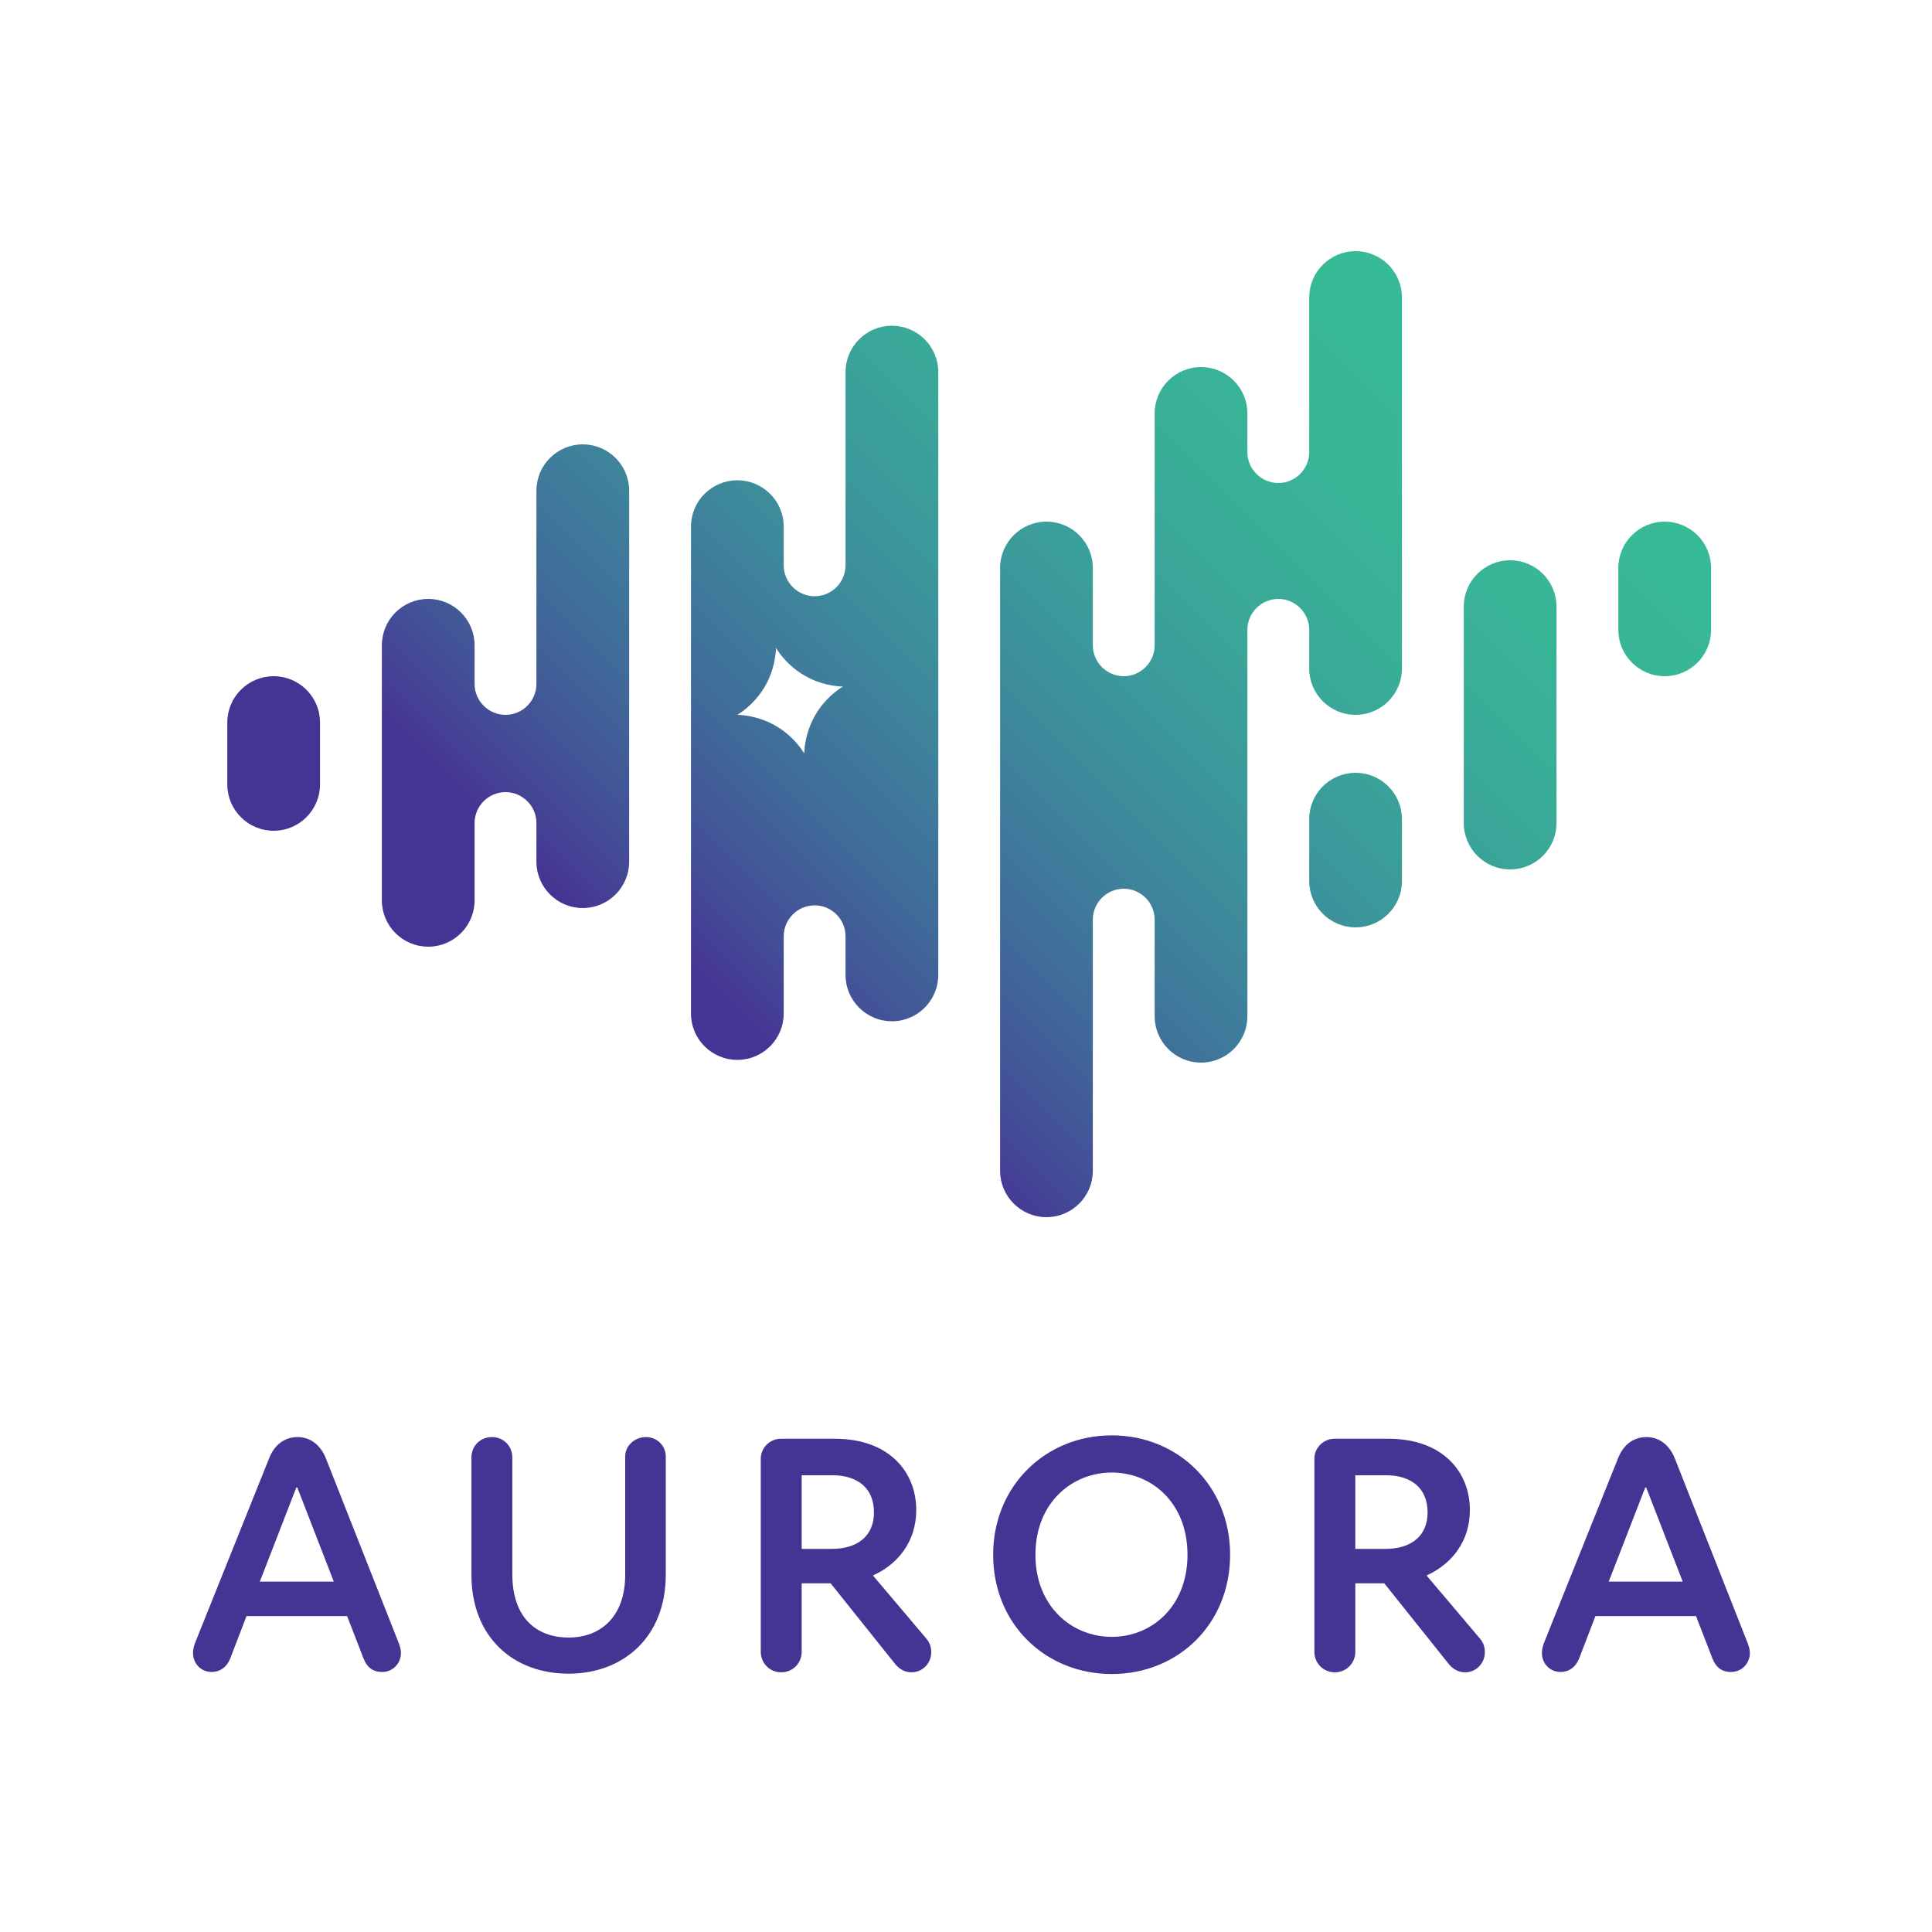
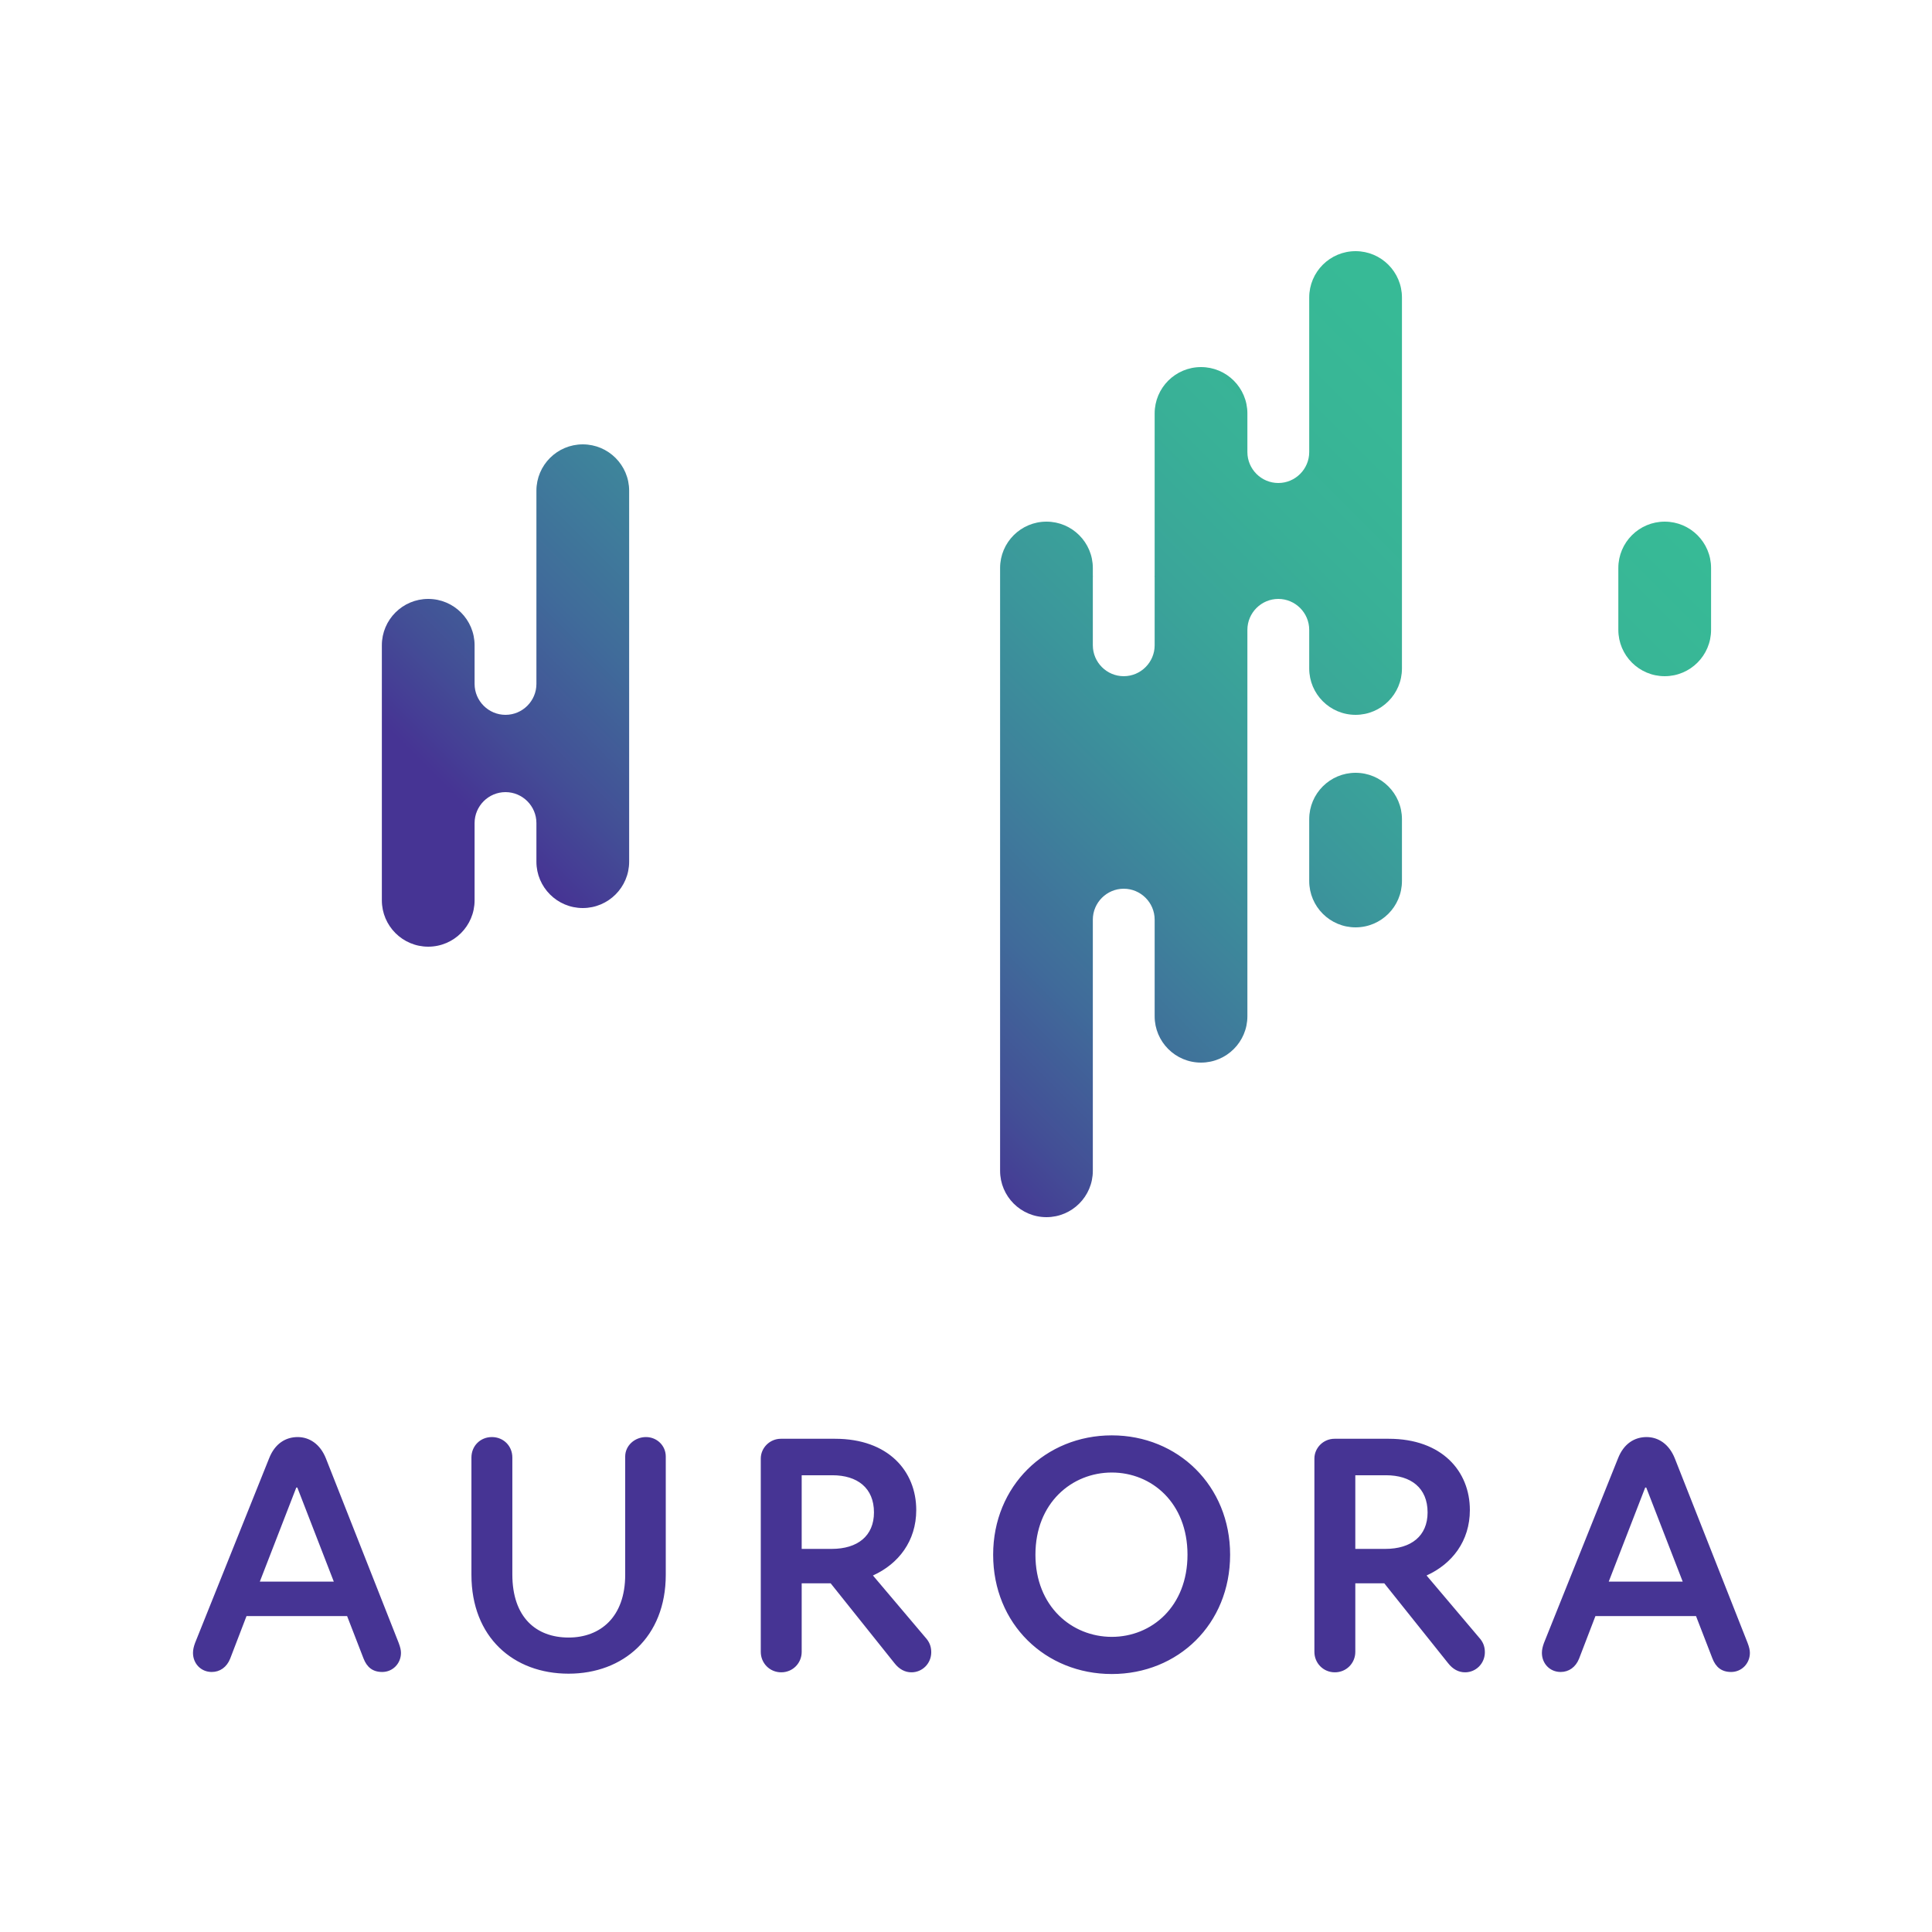
<svg xmlns="http://www.w3.org/2000/svg" width="170" height="170" viewBox="0 0 170 170" fill="none">
  <path d="M35.072 144.54L28.682 128.34C28.172 127.05 27.212 126.45 26.192 126.45C25.142 126.45 24.182 127.02 23.672 128.34L17.162 144.57C17.042 144.9 16.982 145.17 16.982 145.44C16.982 146.37 17.672 147.12 18.632 147.12C19.352 147.12 19.952 146.7 20.252 145.95L21.692 142.2H30.542L31.982 145.92C32.282 146.7 32.792 147.12 33.632 147.12C34.562 147.12 35.282 146.37 35.282 145.44C35.282 145.2 35.222 144.93 35.072 144.54ZM22.862 139.17L26.072 130.89H26.162L29.372 139.17H22.862ZM50.032 147.27C54.832 147.27 58.582 144.06 58.582 138.57V128.16C58.582 127.2 57.802 126.45 56.842 126.45C55.852 126.45 55.012 127.2 55.012 128.16V138.57C55.012 142.29 52.822 144.09 50.032 144.09C47.182 144.09 45.082 142.32 45.082 138.54V128.25C45.082 127.23 44.302 126.45 43.282 126.45C42.262 126.45 41.482 127.23 41.482 128.25V138.57C41.482 144.06 45.172 147.27 50.032 147.27ZM81.432 144.09L76.812 138.63C79.062 137.61 80.622 135.6 80.622 132.87C80.622 129.45 78.162 126.6 73.482 126.6H68.712C67.722 126.6 66.942 127.41 66.942 128.34V145.35C66.942 146.34 67.722 147.15 68.742 147.15C69.762 147.15 70.542 146.34 70.542 145.35V139.32H73.092L78.702 146.34C79.122 146.88 79.632 147.15 80.202 147.15C81.162 147.15 81.942 146.37 81.942 145.38C81.942 144.81 81.732 144.42 81.432 144.09ZM70.542 129.81H73.242C75.432 129.81 76.902 130.92 76.902 133.08C76.902 135.15 75.462 136.29 73.182 136.29H70.542V129.81ZM97.829 147.3C103.65 147.3 108.24 142.92 108.24 136.8C108.24 130.74 103.65 126.3 97.829 126.3C92.01 126.3 87.389 130.74 87.389 136.8C87.389 142.92 92.01 147.3 97.829 147.3ZM97.829 144.03C94.32 144.03 91.109 141.36 91.109 136.8C91.109 132.24 94.32 129.57 97.829 129.57C101.34 129.57 104.49 132.24 104.49 136.8C104.49 141.36 101.34 144.03 97.829 144.03ZM130.146 144.09L125.526 138.63C127.776 137.61 129.336 135.6 129.336 132.87C129.336 129.45 126.876 126.6 122.196 126.6H117.426C116.436 126.6 115.656 127.41 115.656 128.34V145.35C115.656 146.34 116.436 147.15 117.456 147.15C118.476 147.15 119.256 146.34 119.256 145.35V139.32H121.806L127.416 146.34C127.836 146.88 128.346 147.15 128.916 147.15C129.876 147.15 130.656 146.37 130.656 145.38C130.656 144.81 130.446 144.42 130.146 144.09ZM119.256 129.81H121.956C124.146 129.81 125.616 130.92 125.616 133.08C125.616 135.15 124.176 136.29 121.896 136.29H119.256V129.81ZM153.765 144.54L147.375 128.34C146.865 127.05 145.905 126.45 144.885 126.45C143.835 126.45 142.875 127.02 142.365 128.34L135.855 144.57C135.735 144.9 135.675 145.17 135.675 145.44C135.675 146.37 136.365 147.12 137.325 147.12C138.045 147.12 138.645 146.7 138.945 145.95L140.385 142.2H149.235L150.675 145.92C150.975 146.7 151.485 147.12 152.325 147.12C153.255 147.12 153.975 146.37 153.975 145.44C153.975 145.2 153.915 144.93 153.765 144.54ZM141.555 139.17L144.765 130.89H144.855L148.065 139.17H141.555Z" fill="#463494" />
-   <path d="M24.08 73.1C21.827 73.1 20 71.273 20 69.02V63.58C20 61.327 21.827 59.5 24.08 59.5C26.333 59.5 28.16 61.327 28.16 63.58V69.02C28.16 71.273 26.333 73.1 24.08 73.1Z" fill="url(#paint0_linear)" />
-   <path d="M132.88 76.5C130.626 76.5 128.8 74.673 128.8 72.42V53.38C128.8 51.127 130.626 49.3 132.88 49.3C135.133 49.3 136.96 51.127 136.96 53.38V72.42C136.96 74.673 135.133 76.5 132.88 76.5Z" fill="url(#paint1_linear)" />
  <path d="M146.48 59.5C144.227 59.5 142.4 57.673 142.4 55.42V49.98C142.4 47.727 144.227 45.9 146.48 45.9C148.733 45.9 150.56 47.727 150.56 49.98V55.42C150.56 57.673 148.733 59.5 146.48 59.5Z" fill="url(#paint2_linear)" />
  <path d="M51.28 39.1C49.027 39.1 47.2 40.927 47.2 43.18V55.42V57.8V60.18C47.2 61.676 45.976 62.9 44.48 62.9C42.984 62.9 41.76 61.676 41.76 60.18V57.8V56.78C41.76 54.527 39.934 52.7 37.68 52.7C35.427 52.7 33.6 54.527 33.6 56.78V79.22C33.6 81.473 35.427 83.3 37.68 83.3C39.934 83.3 41.76 81.473 41.76 79.22V77.18V74.8V72.42C41.76 70.924 42.984 69.7 44.48 69.7C45.976 69.7 47.2 70.924 47.2 72.42V74.8V75.82C47.2 78.073 49.027 79.9 51.28 79.9C53.533 79.9 55.36 78.073 55.36 75.82V43.18C55.36 40.927 53.533 39.1 51.28 39.1Z" fill="url(#paint3_linear)" />
-   <path d="M78.48 28.663C76.227 28.663 74.4 30.489 74.4 32.743V44.983V47.316V49.743C74.4 51.239 73.176 52.463 71.68 52.463C70.184 52.463 68.96 51.239 68.96 49.743V47.316V46.341C68.96 44.087 67.133 42.261 64.88 42.261H64.88C62.627 42.261 60.8 44.087 60.8 46.341V89.181C60.8 91.434 62.627 93.261 64.88 93.261H64.88C67.133 93.261 68.96 91.434 68.96 89.181V87.143V83.833V82.383C68.96 80.887 70.184 79.663 71.68 79.663C73.176 79.663 74.4 80.887 74.4 82.383V83.833V85.783C74.4 88.036 76.227 89.863 78.48 89.863C80.734 89.863 82.56 88.036 82.56 85.783V32.743C82.56 30.489 80.734 28.663 78.48 28.663ZM71.733 62.931C70.921 64.337 70.79 65.658 70.769 66.3C70.429 65.755 69.656 64.676 68.249 63.864C66.843 63.052 65.522 62.922 64.88 62.9C65.425 62.56 66.504 61.787 67.316 60.38C68.128 58.974 68.258 57.653 68.28 57.011C68.62 57.556 69.393 58.635 70.799 59.447C72.206 60.259 73.526 60.389 74.169 60.411C73.623 60.751 72.544 61.524 71.733 62.931Z" fill="url(#paint4_linear)" />
  <path d="M119.28 81.6C117.027 81.6 115.2 79.773 115.2 77.52V72.08C115.2 69.827 117.027 68 119.28 68C121.534 68 123.36 69.827 123.36 72.08V77.52C123.36 79.773 121.534 81.6 119.28 81.6Z" fill="url(#paint5_linear)" />
  <path d="M119.28 22.1C117.026 22.1 115.2 23.927 115.2 26.18V35.02V36.76V39.78C115.2 41.276 113.976 42.5 112.48 42.5C110.984 42.5 109.76 41.276 109.76 39.78V36.76V36.38C109.76 34.127 107.933 32.3 105.68 32.3C103.426 32.3 101.6 34.127 101.6 36.38V50.678H101.594C101.595 50.717 101.6 50.755 101.6 50.794V56.78C101.6 58.276 100.376 59.5 98.88 59.5C97.384 59.5 96.16 58.276 96.16 56.78V50.794C96.16 50.755 96.164 50.717 96.166 50.678H96.16V49.98C96.16 47.727 94.333 45.9 92.08 45.9C89.826 45.9 88 47.727 88 49.98V103.02C88 105.273 89.826 107.1 92.08 107.1C94.333 107.1 96.16 105.273 96.16 103.02V88.599V87.659V80.92C96.16 79.424 97.384 78.2 98.88 78.2C100.376 78.2 101.6 79.424 101.6 80.92V87.659V88.599V89.42C101.6 91.673 103.426 93.5 105.68 93.5C107.933 93.5 109.76 91.673 109.76 89.42V60.18V57.8V55.42C109.76 53.924 110.984 52.7 112.48 52.7C113.976 52.7 115.2 53.924 115.2 55.42V56.639V58.14V58.82C115.2 61.073 117.026 62.9 119.28 62.9C121.533 62.9 123.36 61.073 123.36 58.82V58.14V56.639V26.18C123.36 23.927 121.533 22.1 119.28 22.1Z" fill="url(#paint6_linear)" />
  <defs>
    <linearGradient id="paint0_linear" x1="93.043" y1="-2.663" x2="28.749" y2="61.631" gradientUnits="userSpaceOnUse">
      <stop offset="0.1" stop-color="#37BA96" />
      <stop offset="0.21" stop-color="#38B696" />
      <stop offset="0.324" stop-color="#39B097" />
      <stop offset="0.44" stop-color="#3AA599" />
      <stop offset="0.558" stop-color="#3B969B" />
      <stop offset="0.676" stop-color="#3E829B" />
      <stop offset="0.796" stop-color="#406B9A" />
      <stop offset="0.913" stop-color="#434F96" />
      <stop offset="1" stop-color="#463494" />
    </linearGradient>
    <linearGradient id="paint1_linear" x1="153.589" y1="42.191" x2="91.359" y2="104.421" gradientUnits="userSpaceOnUse">
      <stop offset="0.1" stop-color="#37BA96" />
      <stop offset="0.21" stop-color="#38B696" />
      <stop offset="0.324" stop-color="#39B097" />
      <stop offset="0.44" stop-color="#3AA599" />
      <stop offset="0.558" stop-color="#3B969B" />
      <stop offset="0.676" stop-color="#3E829B" />
      <stop offset="0.796" stop-color="#406B9A" />
      <stop offset="0.913" stop-color="#434F96" />
      <stop offset="1" stop-color="#463494" />
    </linearGradient>
    <linearGradient id="paint2_linear" x1="156.678" y1="42.502" x2="92.385" y2="106.796" gradientUnits="userSpaceOnUse">
      <stop offset="0.1" stop-color="#37BA96" />
      <stop offset="0.21" stop-color="#38B696" />
      <stop offset="0.324" stop-color="#39B097" />
      <stop offset="0.44" stop-color="#3AA599" />
      <stop offset="0.558" stop-color="#3B969B" />
      <stop offset="0.676" stop-color="#3E829B" />
      <stop offset="0.796" stop-color="#406B9A" />
      <stop offset="0.913" stop-color="#434F96" />
      <stop offset="1" stop-color="#463494" />
    </linearGradient>
    <linearGradient id="paint3_linear" x1="104.566" y1="6.214" x2="40.395" y2="70.385" gradientUnits="userSpaceOnUse">
      <stop offset="0.1" stop-color="#37BA96" />
      <stop offset="0.21" stop-color="#38B696" />
      <stop offset="0.324" stop-color="#39B097" />
      <stop offset="0.44" stop-color="#3AA599" />
      <stop offset="0.558" stop-color="#3B969B" />
      <stop offset="0.676" stop-color="#3E829B" />
      <stop offset="0.796" stop-color="#406B9A" />
      <stop offset="0.913" stop-color="#434F96" />
      <stop offset="1" stop-color="#463494" />
    </linearGradient>
    <linearGradient id="paint4_linear" x1="119.406" y1="18.336" x2="56.378" y2="81.364" gradientUnits="userSpaceOnUse">
      <stop offset="0.1" stop-color="#37BA96" />
      <stop offset="0.21" stop-color="#38B696" />
      <stop offset="0.324" stop-color="#39B097" />
      <stop offset="0.44" stop-color="#3AA599" />
      <stop offset="0.558" stop-color="#3B969B" />
      <stop offset="0.676" stop-color="#3E829B" />
      <stop offset="0.796" stop-color="#406B9A" />
      <stop offset="0.913" stop-color="#434F96" />
      <stop offset="1" stop-color="#463494" />
    </linearGradient>
    <linearGradient id="paint5_linear" x1="152.787" y1="41.293" x2="88.494" y2="105.587" gradientUnits="userSpaceOnUse">
      <stop offset="0.1" stop-color="#37BA96" />
      <stop offset="0.21" stop-color="#38B696" />
      <stop offset="0.324" stop-color="#39B097" />
      <stop offset="0.44" stop-color="#3AA599" />
      <stop offset="0.558" stop-color="#3B969B" />
      <stop offset="0.676" stop-color="#3E829B" />
      <stop offset="0.796" stop-color="#406B9A" />
      <stop offset="0.913" stop-color="#434F96" />
      <stop offset="1" stop-color="#463494" />
    </linearGradient>
    <linearGradient id="paint6_linear" x1="138.286" y1="30.294" x2="74.541" y2="94.039" gradientUnits="userSpaceOnUse">
      <stop offset="0.1" stop-color="#37BA96" />
      <stop offset="0.21" stop-color="#38B696" />
      <stop offset="0.324" stop-color="#39B097" />
      <stop offset="0.44" stop-color="#3AA599" />
      <stop offset="0.558" stop-color="#3B969B" />
      <stop offset="0.676" stop-color="#3E829B" />
      <stop offset="0.796" stop-color="#406B9A" />
      <stop offset="0.913" stop-color="#434F96" />
      <stop offset="1" stop-color="#463494" />
    </linearGradient>
  </defs>
</svg>